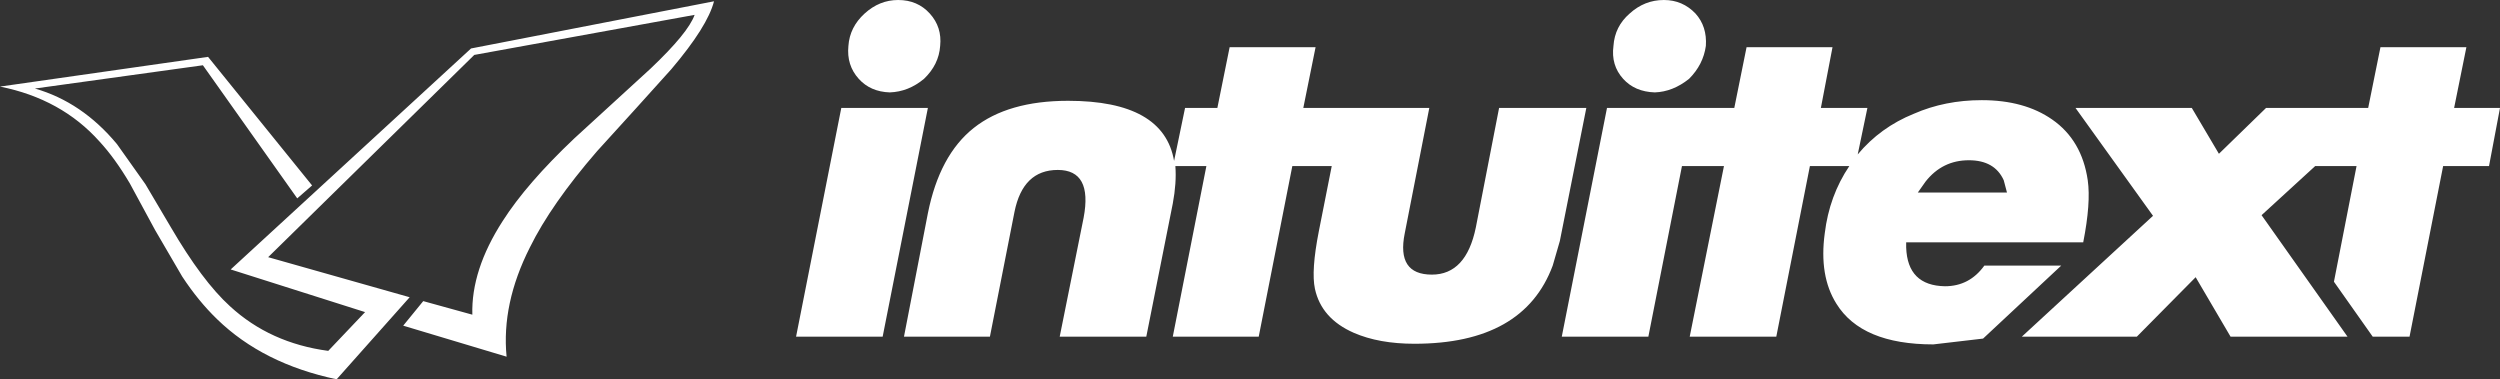
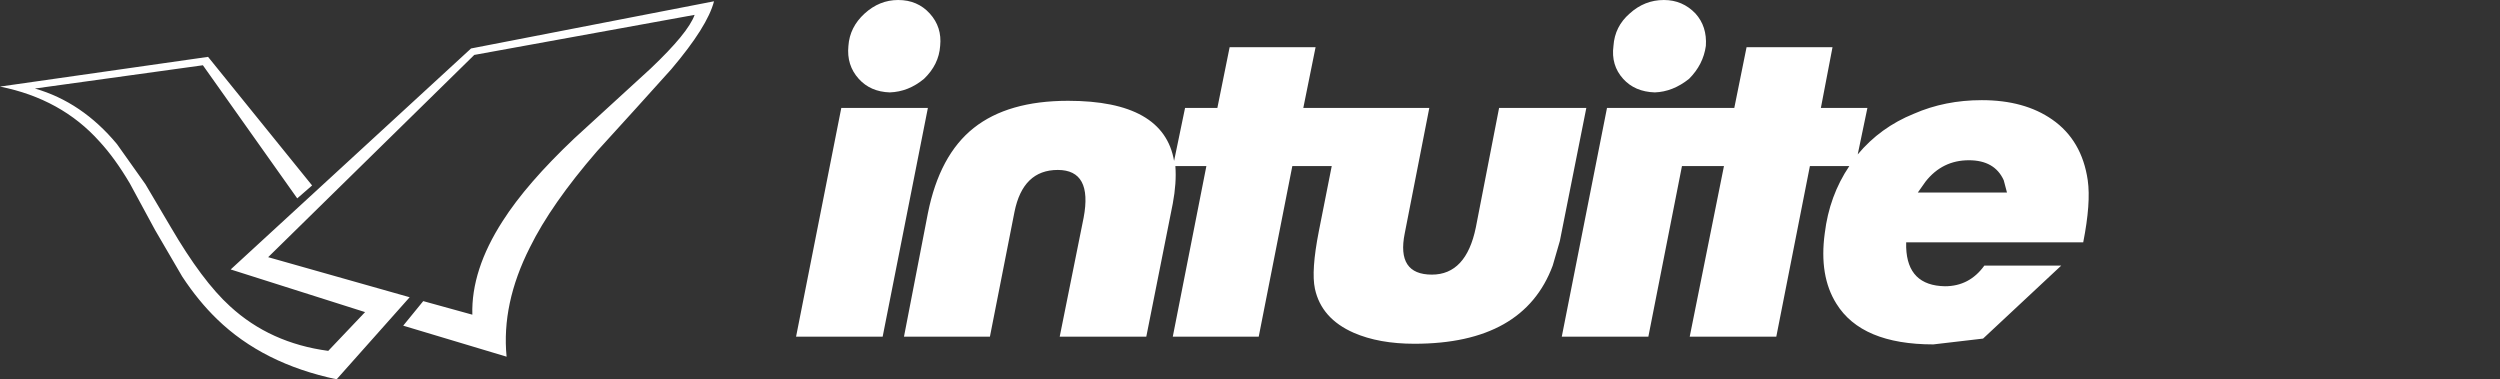
<svg xmlns="http://www.w3.org/2000/svg" height="29.35px" width="193.45px">
  <rect width="100%" height="100%" fill="#333333" stroke="none" />
  <g transform="matrix(1.0, 0.0, 0.0, 1.0, 76.3, 4.7)">
-     <path d="M25.5 -1.05 L24.55 3.65 34.3 3.65 32.4 13.35 Q31.75 16.55 34.5 16.55 37.15 16.55 37.9 12.9 L39.7 3.65 46.45 3.65 44.4 13.95 43.85 15.85 Q41.6 21.9 33.15 21.9 30.4 21.9 28.45 21.05 25.95 19.95 25.45 17.65 25.15 16.25 25.75 13.2 L26.75 8.15 23.7 8.15 21.1 21.35 14.45 21.35 17.05 8.15 14.65 8.15 Q14.75 9.45 14.45 11.05 L12.4 21.35 5.7 21.35 7.55 12.15 Q8.25 8.45 5.55 8.45 2.85 8.45 2.2 11.7 L0.3 21.35 -6.35 21.35 -4.5 11.8 Q-3.6 7.3 -0.95 5.2 1.7 3.1 6.35 3.1 13.75 3.1 14.55 7.75 L15.4 3.65 17.9 3.65 18.85 -1.05 25.5 -1.05 M65.5 -1.05 L64.6 3.65 68.2 3.65 67.45 7.25 Q69.2 5.15 71.8 4.1 74.2 3.05 77.05 3.05 80.35 3.05 82.5 4.55 84.8 6.15 85.25 9.25 85.5 11.0 84.9 14.05 L71.2 14.05 71.2 14.45 Q71.3 17.4 74.2 17.45 76.1 17.45 77.25 15.85 L83.2 15.85 77.15 21.5 73.3 21.95 Q67.75 21.95 65.8 18.8 64.45 16.65 64.9 13.35 65.25 10.45 66.8 8.15 L63.75 8.15 61.15 21.35 54.45 21.35 57.1 8.15 53.85 8.15 51.25 21.35 44.55 21.35 48.05 3.65 57.9 3.65 58.85 -1.05 65.5 -1.05 M49.8 -3.65 Q50.95 -4.7 52.45 -4.7 53.9 -4.7 54.9 -3.65 55.8 -2.65 55.7 -1.15 55.5 0.3 54.4 1.4 53.15 2.4 51.75 2.45 50.2 2.4 49.3 1.4 48.35 0.35 48.55 -1.15 48.65 -2.65 49.8 -3.65 M114.55 -1.05 L113.6 3.65 117.15 3.65 116.3 8.15 112.75 8.15 110.15 21.35 107.3 21.35 104.3 17.1 106.05 8.15 102.85 8.15 98.7 11.95 105.35 21.35 96.3 21.35 93.6 16.75 89.05 21.35 80.15 21.35 90.3 12.0 84.3 3.65 93.3 3.65 95.4 7.2 99.05 3.65 106.95 3.65 107.9 -1.05 114.55 -1.05 M72.7 9.35 L72.1 10.2 79.0 10.2 78.75 9.25 Q78.05 7.7 76.05 7.7 74.0 7.7 72.7 9.35 M-39.6 -0.45 L-55.55 15.2 -44.6 18.3 -50.25 24.65 Q-55.95 23.45 -59.5 20.0 -60.95 18.6 -62.2 16.7 L-64.3 13.1 -66.25 9.5 Q-67.4 7.55 -68.6 6.25 -71.55 2.95 -76.3 2.0 L-60.2 -0.3 -52.15 9.65 -53.3 10.65 -60.6 0.35 -73.6 2.15 Q-69.95 3.2 -67.25 6.45 L-65.05 9.55 -63.1 12.85 Q-60.65 17.05 -58.5 19.0 -55.4 21.85 -50.9 22.45 L-48.05 19.45 -58.45 16.15 -39.85 -0.95 -21.05 -4.6 Q-21.55 -2.65 -24.35 0.65 L-27.1 3.7 -30.1 7.0 Q-33.65 11.1 -35.3 14.45 -37.5 18.8 -37.1 22.9 L-45.1 20.5 -43.55 18.6 -39.75 19.65 Q-39.85 16.2 -37.4 12.4 -35.55 9.5 -31.85 6.0 L-25.95 0.6 Q-23.05 -2.15 -22.55 -3.55 L-39.6 -0.45 M-3.55 -1.15 Q-3.65 0.3 -4.8 1.4 -6.0 2.4 -7.45 2.45 -8.95 2.4 -9.85 1.4 -10.8 0.35 -10.65 -1.15 -10.55 -2.6 -9.4 -3.65 -8.25 -4.7 -6.8 -4.7 -5.3 -4.7 -4.35 -3.65 -3.4 -2.6 -3.55 -1.15 M-14.7 21.35 L-11.2 3.65 -4.5 3.65 -8.0 21.35 -14.7 21.35" fill="#ffffff" fill-rule="evenodd" stroke="none" />
+     <path d="M25.5 -1.05 L24.55 3.65 34.3 3.65 32.4 13.35 Q31.75 16.55 34.5 16.55 37.15 16.55 37.9 12.9 L39.7 3.65 46.45 3.65 44.4 13.95 43.85 15.85 Q41.6 21.9 33.15 21.9 30.4 21.9 28.45 21.05 25.95 19.95 25.45 17.65 25.15 16.25 25.75 13.2 L26.75 8.15 23.7 8.15 21.1 21.35 14.45 21.35 17.05 8.15 14.65 8.15 Q14.75 9.45 14.45 11.05 L12.4 21.35 5.7 21.35 7.55 12.15 Q8.25 8.45 5.55 8.45 2.85 8.45 2.2 11.7 L0.3 21.35 -6.35 21.35 -4.5 11.8 Q-3.6 7.3 -0.95 5.2 1.7 3.1 6.35 3.1 13.75 3.1 14.55 7.75 L15.4 3.65 17.9 3.65 18.85 -1.05 25.5 -1.05 M65.5 -1.05 L64.6 3.65 68.2 3.65 67.45 7.25 Q69.2 5.15 71.8 4.1 74.2 3.05 77.05 3.05 80.35 3.05 82.5 4.55 84.8 6.15 85.25 9.25 85.5 11.0 84.9 14.05 L71.2 14.05 71.2 14.45 Q71.3 17.4 74.2 17.45 76.1 17.45 77.25 15.85 L83.2 15.85 77.15 21.5 73.3 21.95 Q67.75 21.95 65.8 18.8 64.45 16.65 64.9 13.35 65.25 10.45 66.8 8.15 L63.75 8.15 61.15 21.35 54.45 21.35 57.1 8.15 53.85 8.15 51.25 21.35 44.55 21.35 48.05 3.65 57.9 3.65 58.85 -1.05 65.5 -1.05 M49.8 -3.65 Q50.95 -4.7 52.45 -4.7 53.9 -4.7 54.9 -3.65 55.8 -2.65 55.7 -1.15 55.5 0.3 54.4 1.4 53.15 2.4 51.75 2.45 50.2 2.4 49.3 1.4 48.35 0.35 48.55 -1.15 48.65 -2.65 49.8 -3.65 M114.55 -1.05 M72.7 9.35 L72.1 10.2 79.0 10.2 78.75 9.25 Q78.05 7.7 76.05 7.7 74.0 7.7 72.7 9.35 M-39.6 -0.45 L-55.55 15.2 -44.6 18.3 -50.25 24.65 Q-55.95 23.45 -59.5 20.0 -60.95 18.6 -62.2 16.7 L-64.3 13.1 -66.25 9.5 Q-67.4 7.55 -68.6 6.25 -71.55 2.95 -76.3 2.0 L-60.2 -0.3 -52.15 9.65 -53.3 10.65 -60.6 0.35 -73.6 2.15 Q-69.95 3.2 -67.25 6.45 L-65.05 9.55 -63.1 12.85 Q-60.65 17.05 -58.5 19.0 -55.4 21.85 -50.9 22.45 L-48.05 19.45 -58.45 16.15 -39.85 -0.95 -21.05 -4.6 Q-21.55 -2.65 -24.35 0.65 L-27.1 3.7 -30.1 7.0 Q-33.65 11.1 -35.3 14.45 -37.5 18.8 -37.1 22.9 L-45.1 20.5 -43.55 18.6 -39.75 19.65 Q-39.85 16.2 -37.4 12.4 -35.55 9.5 -31.85 6.0 L-25.95 0.6 Q-23.05 -2.15 -22.55 -3.55 L-39.6 -0.45 M-3.55 -1.15 Q-3.65 0.3 -4.8 1.4 -6.0 2.4 -7.45 2.45 -8.95 2.4 -9.85 1.4 -10.8 0.35 -10.65 -1.15 -10.55 -2.6 -9.4 -3.65 -8.25 -4.7 -6.8 -4.7 -5.3 -4.7 -4.35 -3.65 -3.4 -2.6 -3.55 -1.15 M-14.7 21.35 L-11.2 3.65 -4.5 3.65 -8.0 21.35 -14.7 21.35" fill="#ffffff" fill-rule="evenodd" stroke="none" />
  </g>
</svg>